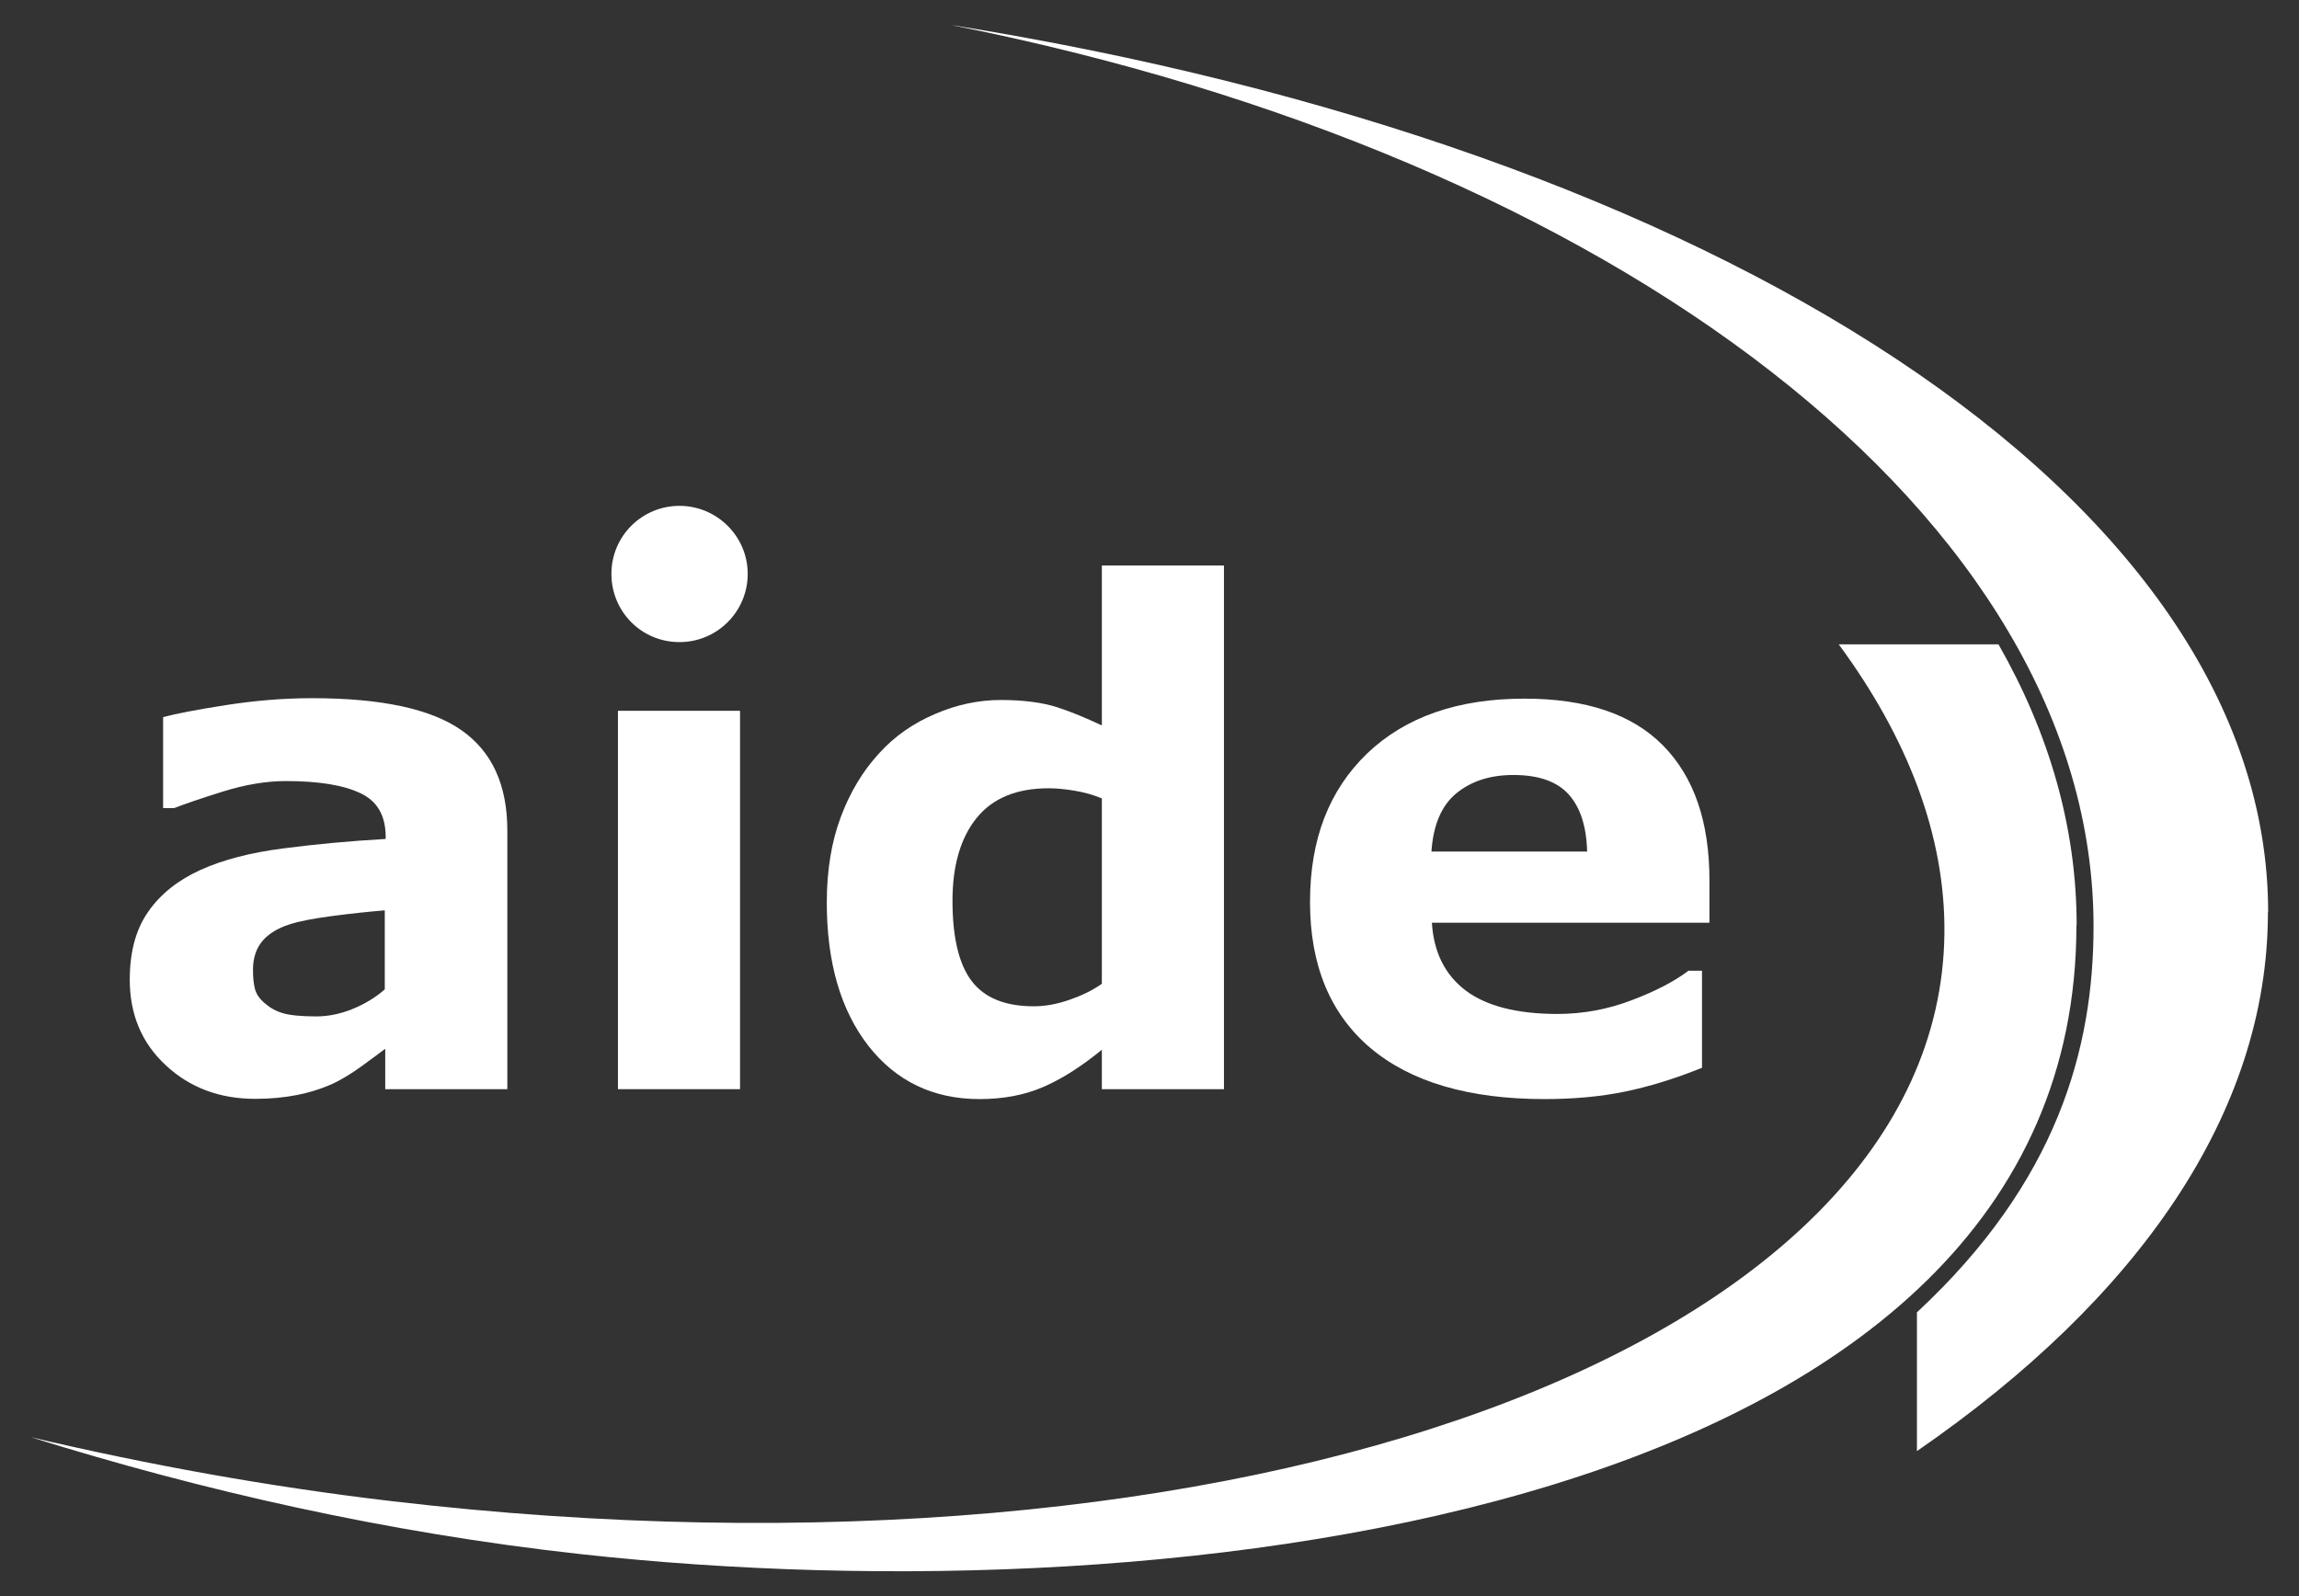
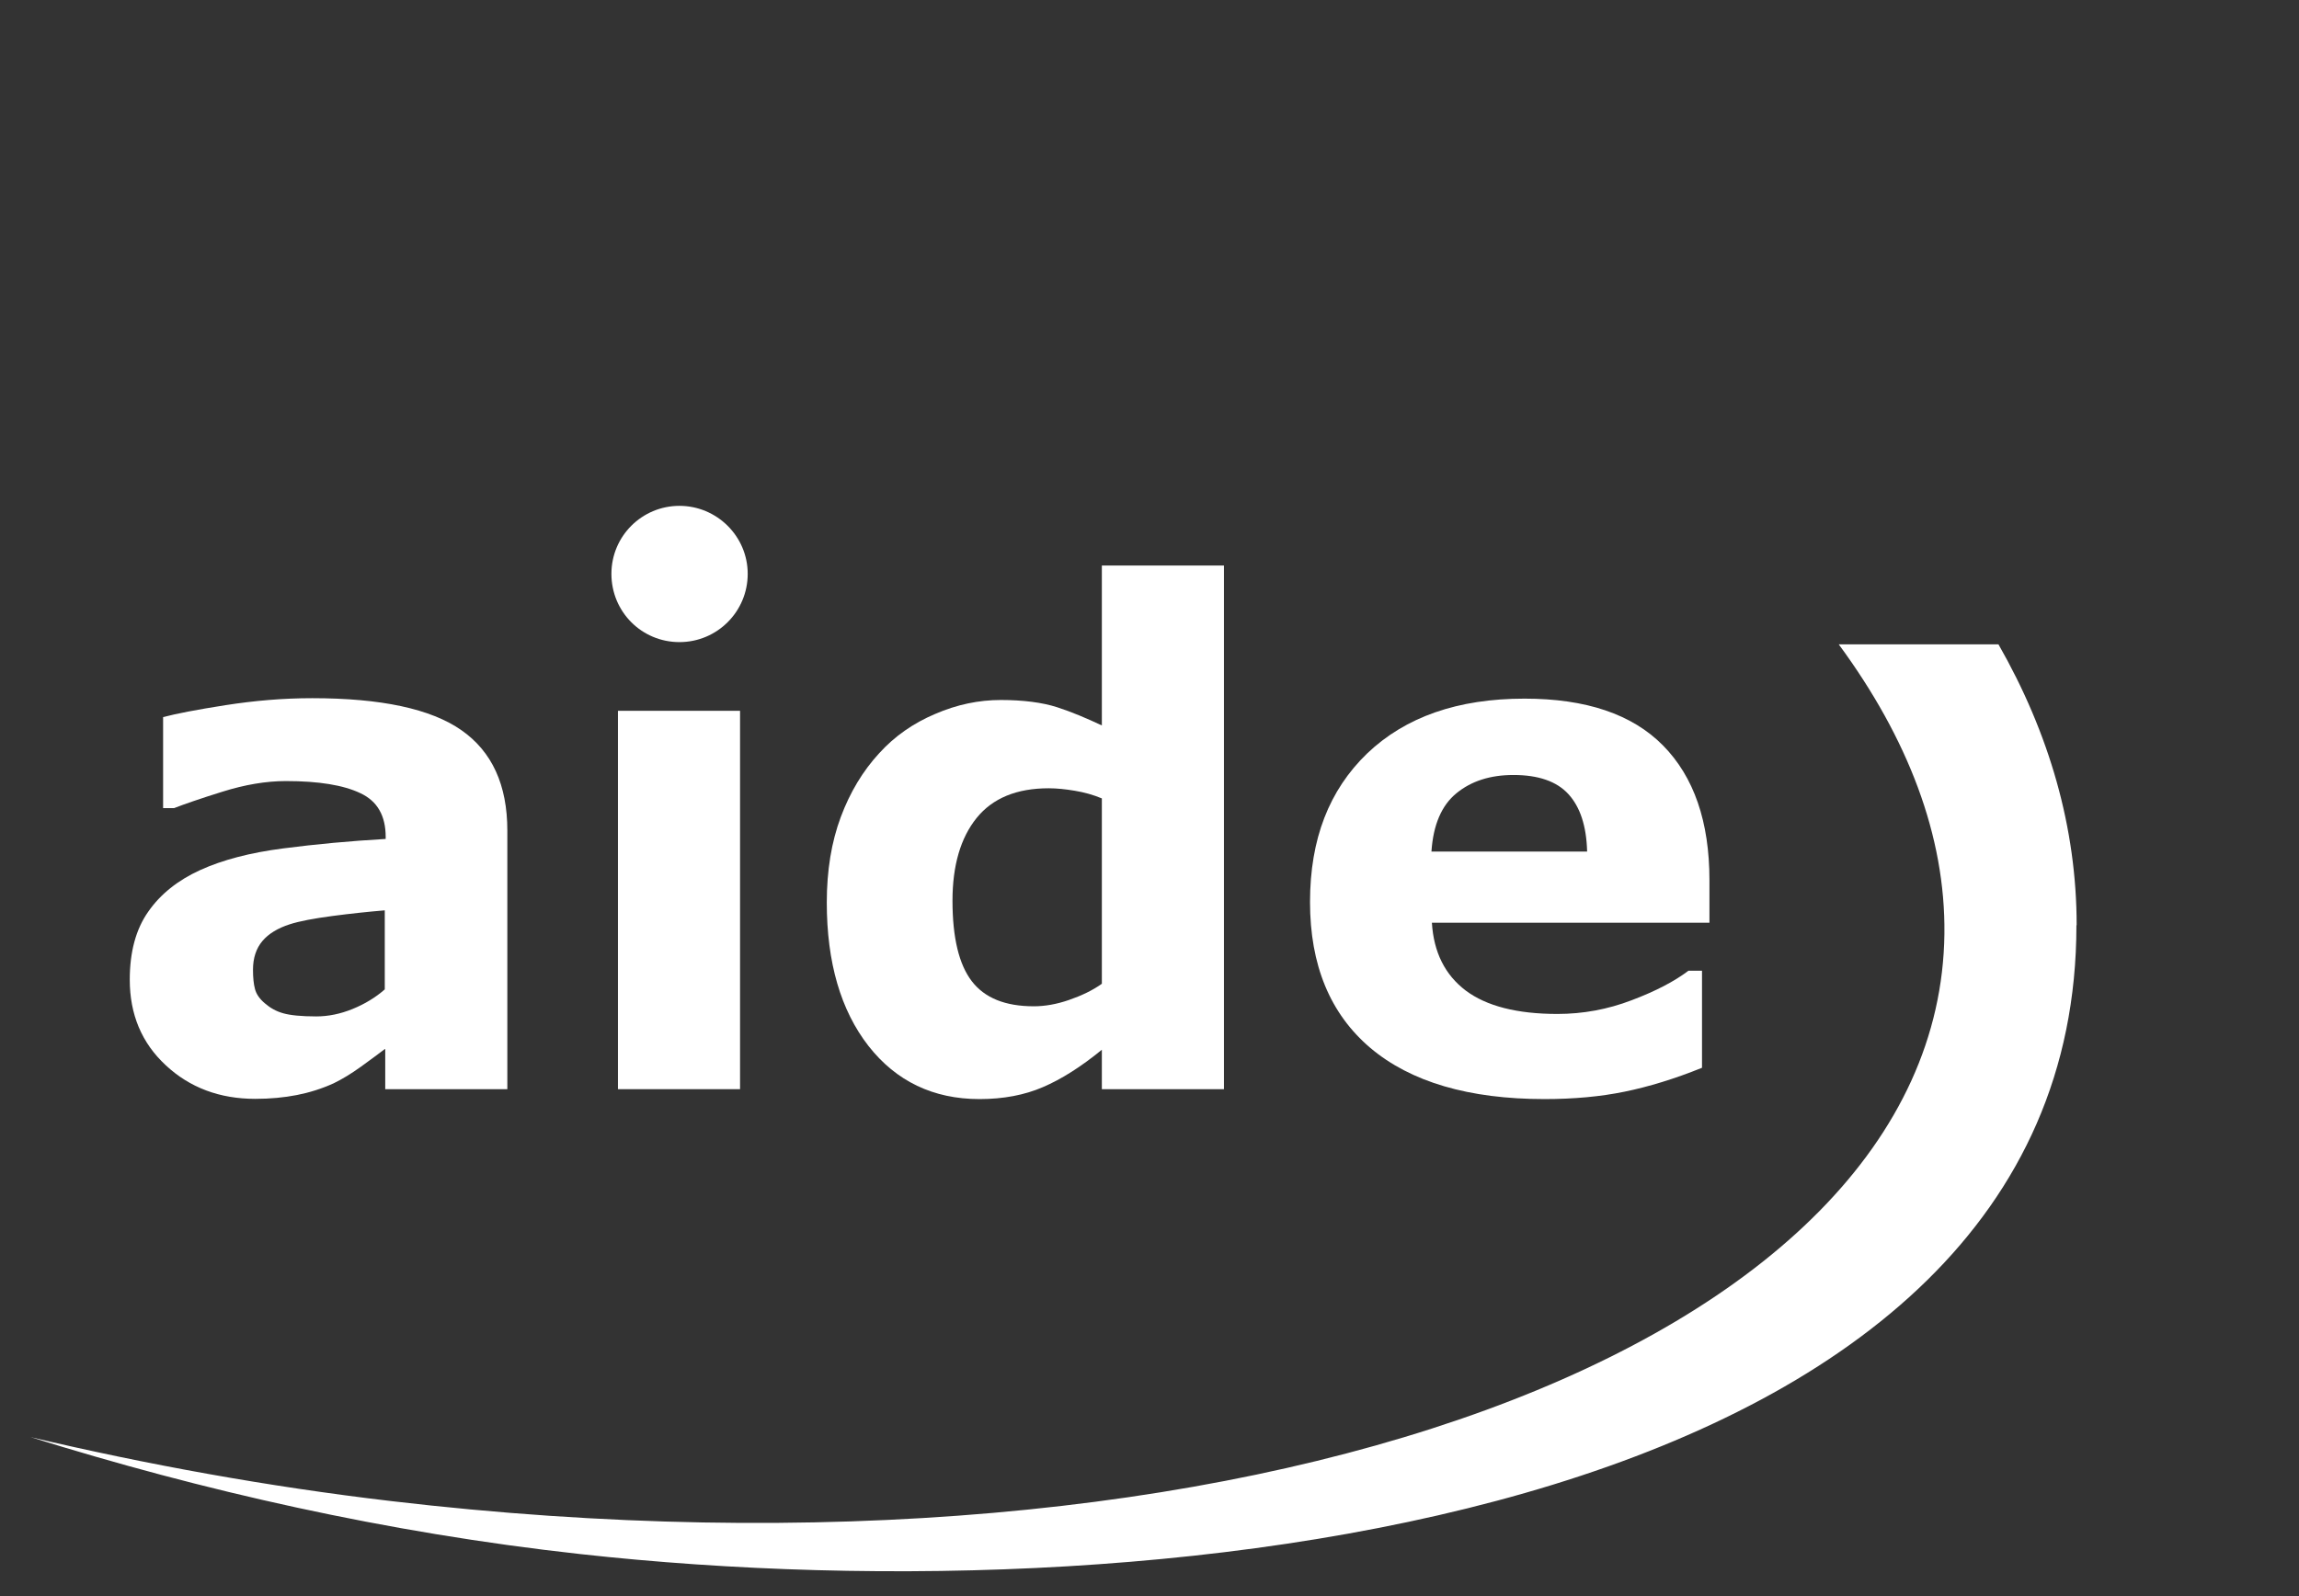
<svg xmlns="http://www.w3.org/2000/svg" id="Calque_1" viewBox="0 0 102.05 70.87">
  <rect x="0" y="0" width="102.05" height="70.87" fill="#333333" stroke="none" />
-   <path d="M100.68,40.5c0-18.4-24.55-33.99-58.52-39.4,29.59,5.85,50.77,21.92,50.77,40.03,0,5.41-1.59,11.33-7.84,17.14v6.16c9.81-6.76,15.58-15.01,15.58-23.92Z" style="fill:#fff;" />
  <path d="M92.18,41.08c0-4.34-1.22-8.53-3.47-12.47h-7.09c3.07,4.17,4.74,8.51,4.69,12.85-.22,18.36-31.09,29.64-68.94,25.19-5.53-.65-10.87-1.63-16.01-2.84,7.59,2.37,15.78,4.24,24.38,5.19,26.66,2.95,66.43-1.87,66.43-27.92Z" style="fill:#fff;" />
  <path d="M17.08,46.58c-.29.22-.64.48-1.07.79-.43.31-.83.55-1.2.73-.53.24-1.07.41-1.63.52-.56.11-1.18.17-1.85.17-1.58,0-2.91-.5-3.97-1.49-1.07-.99-1.6-2.26-1.6-3.8,0-1.23.27-2.24.82-3.02.54-.78,1.32-1.4,2.31-1.85.99-.45,2.21-.77,3.68-.96,1.46-.19,2.98-.33,4.55-.42v-.09c0-.94-.37-1.59-1.12-1.94-.75-.36-1.85-.54-3.31-.54-.88,0-1.82.16-2.81.47-1,.31-1.71.56-2.15.73h-.49v-4.04c.57-.15,1.49-.33,2.77-.53,1.28-.2,2.56-.31,3.85-.31,3.05,0,5.26.47,6.62,1.42,1.36.95,2.04,2.43,2.04,4.46v11.48h-5.42v-1.78ZM17.08,43.93v-3.51c-.71.06-1.49.14-2.32.25-.83.11-1.47.23-1.9.37-.53.17-.94.42-1.21.74-.28.33-.42.76-.42,1.28,0,.35.03.64.09.86.06.22.2.43.44.63.23.2.49.35.81.44.31.09.81.14,1.47.14.53,0,1.07-.11,1.61-.33.54-.22,1.02-.51,1.43-.87Z" style="fill:#fff;" />
  <path d="M32.85,48.36h-5.42v-16.8h5.42v16.8Z" style="fill:#fff;" />
  <path d="M54.33,48.36h-5.42v-1.75c-.93.76-1.8,1.31-2.62,1.66-.81.35-1.75.53-2.81.53-2.05,0-3.7-.79-4.93-2.36-1.23-1.58-1.85-3.7-1.85-6.37,0-1.43.21-2.69.62-3.79.41-1.1.98-2.05,1.71-2.84.68-.75,1.51-1.33,2.48-1.74.97-.42,1.94-.62,2.92-.62s1.84.11,2.49.32c.65.21,1.31.49,1.99.81v-7.1h5.42v23.26ZM48.91,43.69v-8.24c-.38-.16-.78-.27-1.2-.34-.42-.07-.8-.11-1.16-.11-1.42,0-2.49.44-3.2,1.32-.71.88-1.07,2.11-1.07,3.67,0,1.65.29,2.84.86,3.58.57.74,1.48,1.11,2.75,1.11.49,0,1.01-.09,1.56-.28.55-.19,1.04-.42,1.46-.72Z" style="fill:#fff;" />
  <path d="M75.87,40.97h-12.31c.08,1.31.58,2.31,1.5,3.01.92.69,2.28,1.04,4.07,1.04,1.13,0,2.23-.2,3.3-.61,1.06-.4,1.9-.84,2.52-1.31h.6v4.31c-1.21.49-2.36.84-3.43,1.06-1.07.22-2.26.33-3.56.33-3.36,0-5.94-.76-7.73-2.27-1.79-1.52-2.68-3.68-2.68-6.48s.85-4.97,2.54-6.6c1.7-1.62,4.02-2.43,6.98-2.43,2.73,0,4.78.69,6.15,2.08,1.37,1.39,2.06,3.38,2.06,5.98v1.89ZM70.45,37.8c-.03-1.13-.31-1.97-.83-2.54-.52-.57-1.34-.85-2.44-.85-1.03,0-1.87.27-2.53.81-.66.54-1.03,1.4-1.11,2.59h6.91Z" style="fill:#fff;" />
  <path d="M33.19,25.48c0,1.67-1.35,3.03-3.03,3.03s-3.02-1.35-3.02-3.03,1.36-3.02,3.02-3.02,3.03,1.35,3.03,3.02Z" style="fill:#fff;" />
</svg>